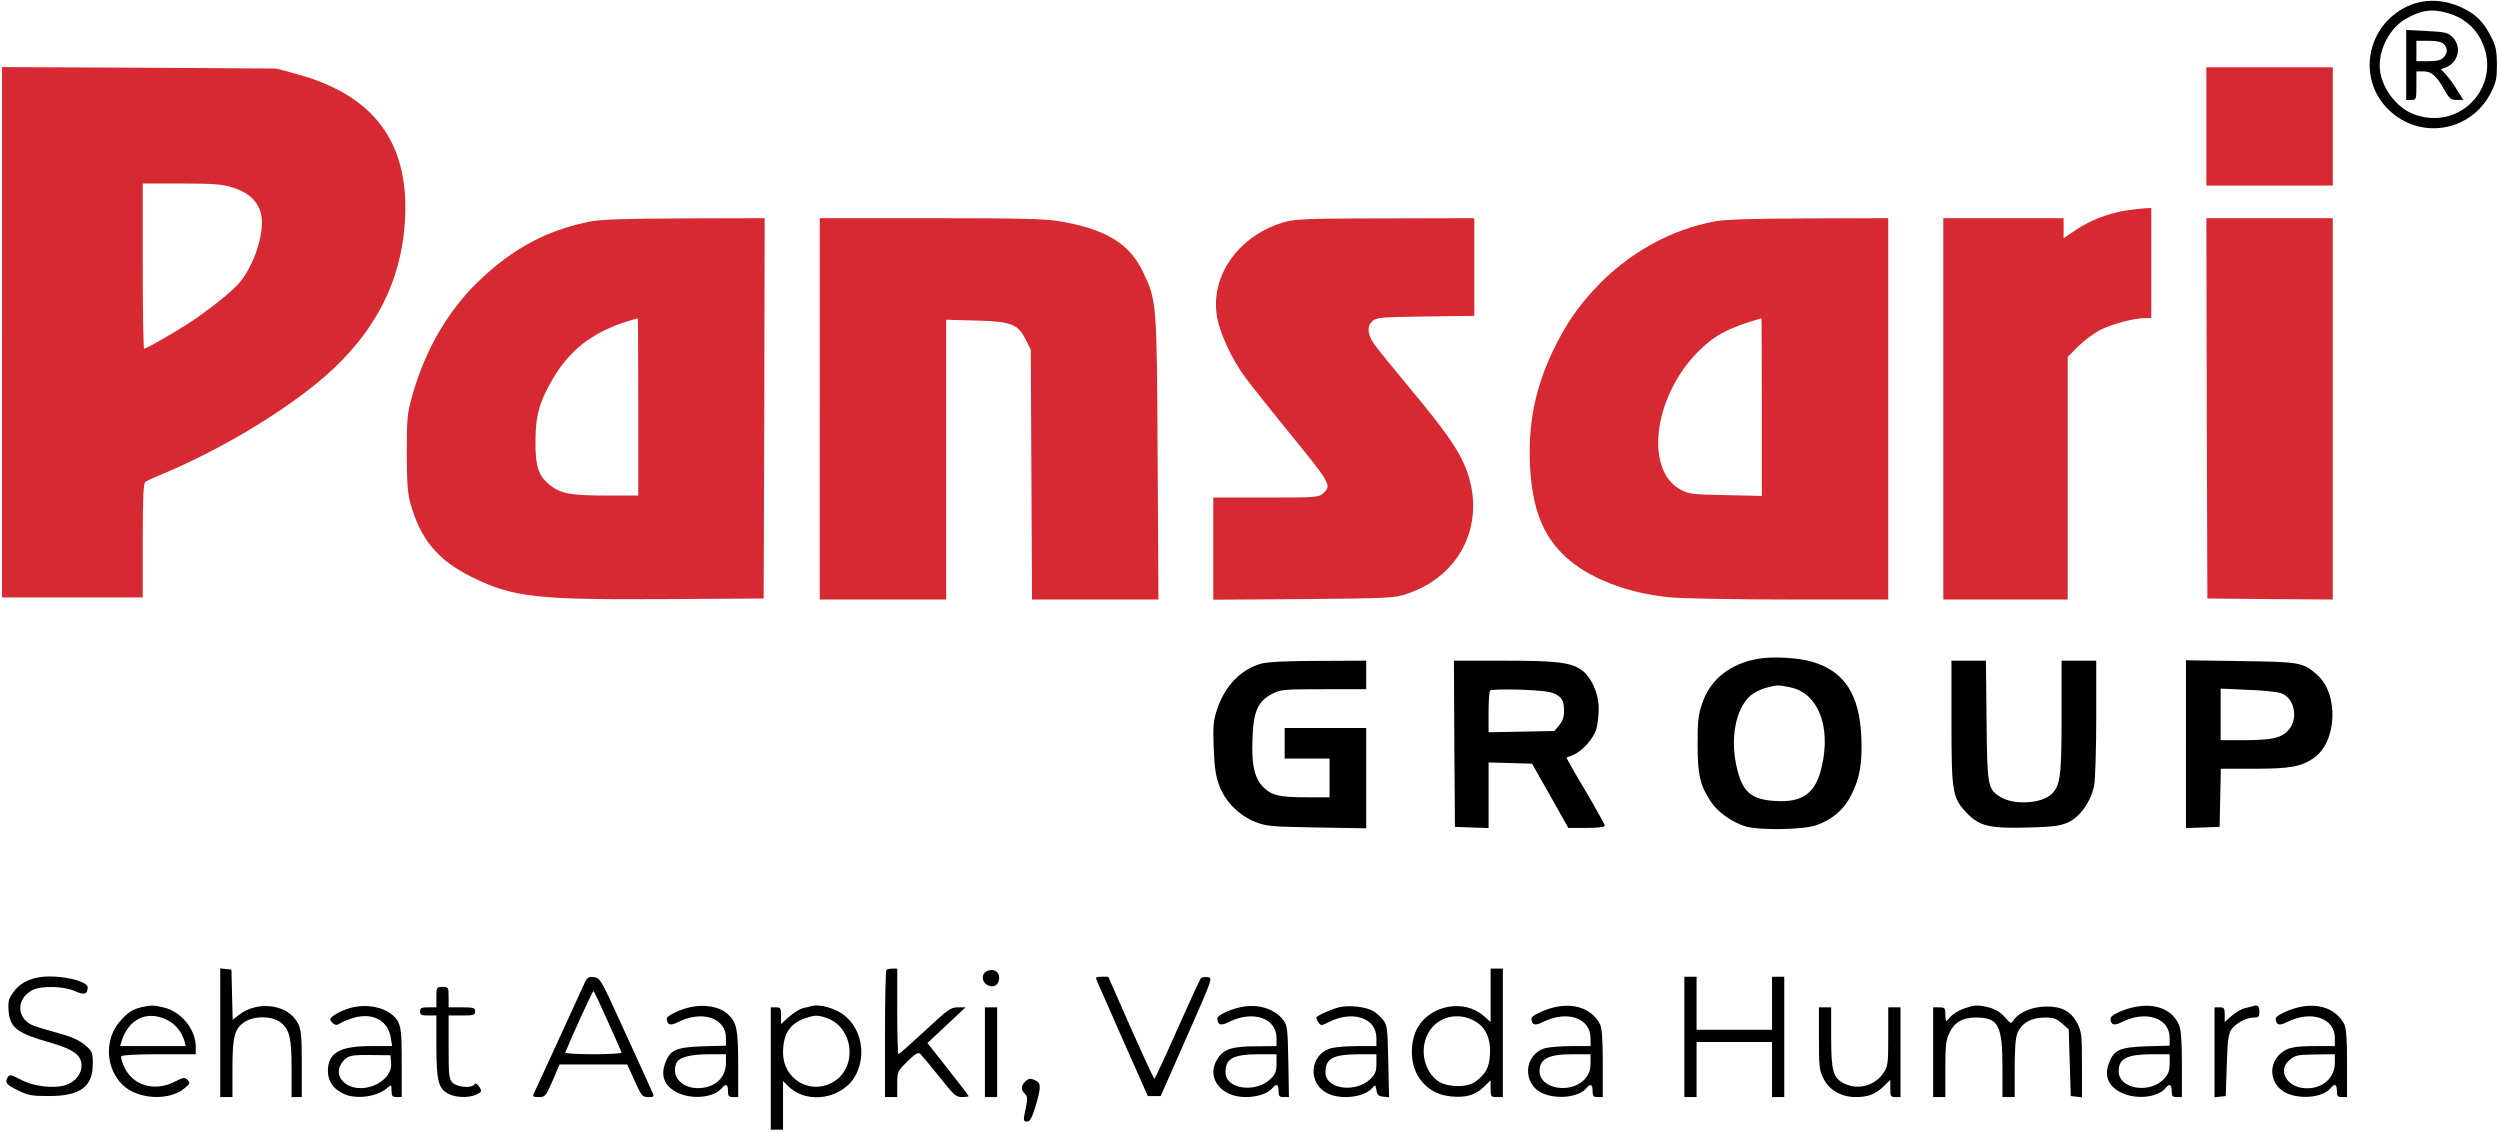
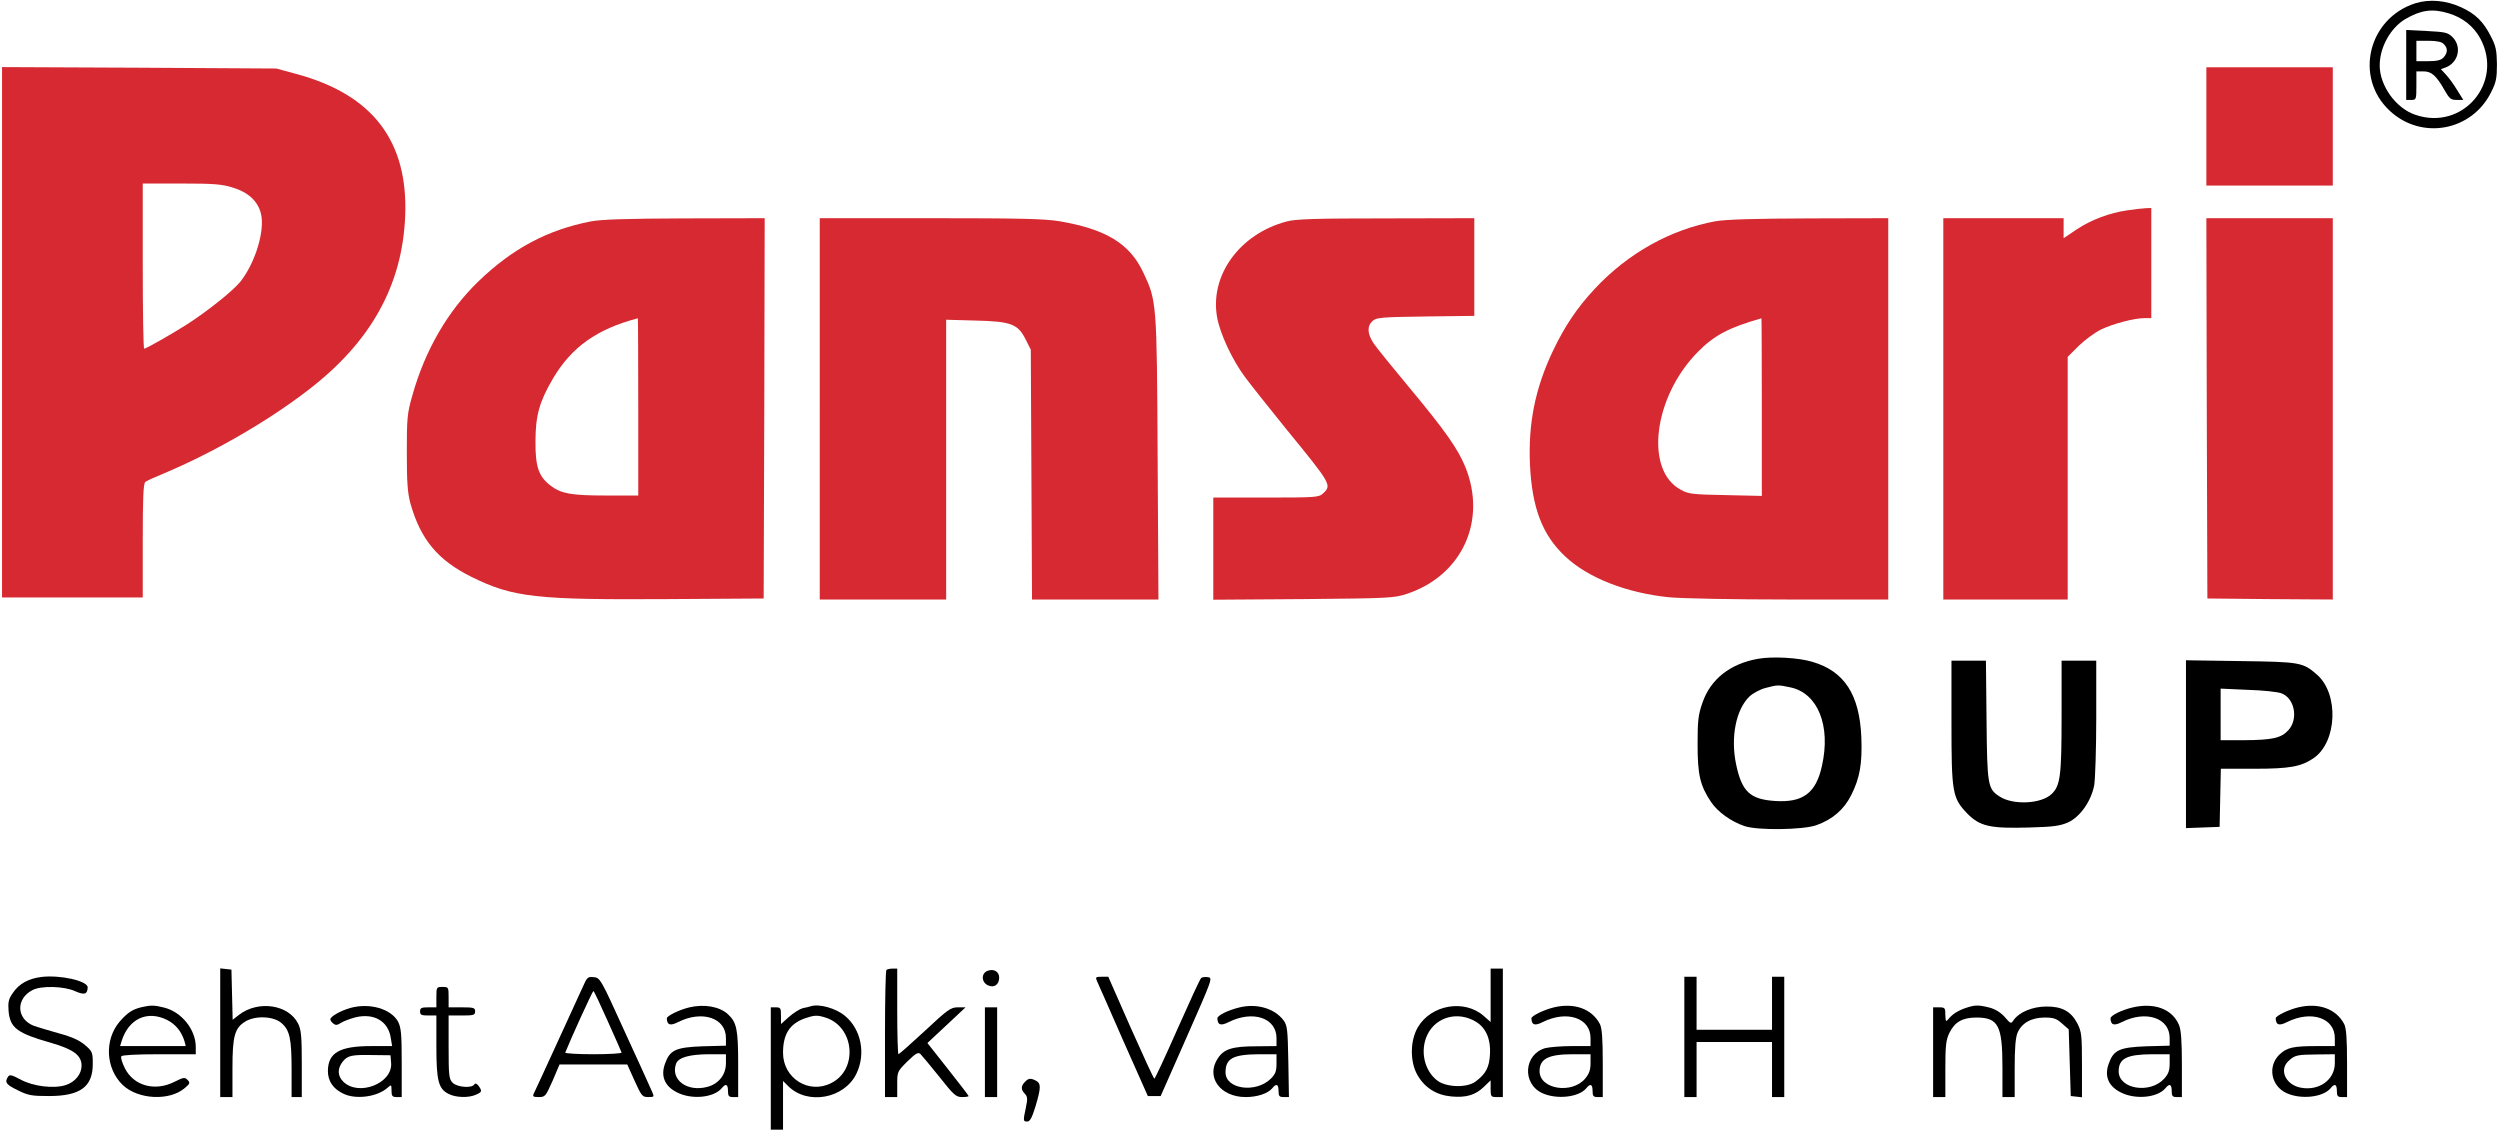
<svg xmlns="http://www.w3.org/2000/svg" version="1.0" width="1226pt" height="555pt" viewBox="0 0 1226 555" preserveAspectRatio="xMidYMid meet">
  <g transform="translate(0,555) scale(0.1,-0.1)" fill="#000000" stroke="none">
    <path d="M11845 5534 c-232 -74 -301 -364 -126 -527 156 -146 404 -100 498 92 24 47 28 68 28 136 -1 67 -5 89 -29 135 -37 74 -77 113 -148 145 -75 34 -155 40 -223 19z m162 -49 c70 -21 123 -63 156 -123 117 -216 -85 -455 -318 -375 -96 32 -175 143 -175 242 0 89 53 184 125 227 77 45 133 53 212 29z" />
    <path d="M11800 5231 l0 -171 25 0 c24 0 25 2 25 70 l0 70 35 0 c39 0 63 -21 103 -92 24 -42 31 -48 59 -48 l33 0 -30 48 c-16 27 -41 61 -55 76 l-25 27 23 8 c63 24 81 101 35 148 -24 24 -35 26 -127 31 l-101 5 0 -172z m184 103 c21 -20 20 -43 -1 -66 -12 -13 -31 -18 -75 -18 l-58 0 0 50 0 50 59 0 c41 0 65 -5 75 -16z" />
    <path d="M10 3921 l0 -1301 345 0 345 0 0 279 c0 211 3 281 13 288 6 5 48 24 92 42 242 102 508 255 706 408 307 235 462 513 476 853 15 368 -159 596 -533 697 l-99 27 -672 4 -673 3 0 -1300z m1132 709 c75 -23 121 -65 137 -125 22 -83 -26 -242 -100 -336 -36 -45 -161 -145 -264 -211 -79 -50 -199 -118 -208 -118 -4 0 -7 182 -7 405 l0 405 189 0 c160 0 199 -3 253 -20z" fill="#d62931" />
    <path d="M10820 4930 l0 -290 310 0 310 0 0 290 0 290 -310 0 -310 0 0 -290z" fill="#d62931" />
    <path d="M10435 4519 c-91 -13 -180 -47 -251 -94 l-64 -43 0 49 0 49 -295 0 -295 0 0 -935 0 -935 305 0 305 0 0 595 0 595 54 54 c30 29 79 65 109 80 61 29 164 56 215 56 l32 0 0 270 0 270 -27 -1 c-16 -1 -55 -5 -88 -10z" fill="#d62931" />
    <path d="M2896 4464 c-213 -42 -383 -133 -550 -294 -150 -145 -262 -338 -324 -560 -25 -87 -27 -110 -27 -280 0 -148 4 -198 18 -250 50 -176 134 -277 299 -359 205 -101 314 -113 963 -109 l470 3 3 933 2 932 -392 -1 c-289 -1 -411 -5 -462 -15z m234 -909 l0 -435 -157 0 c-171 0 -220 9 -271 47 -60 45 -77 93 -76 218 0 127 19 195 86 309 91 154 216 243 416 295 1 1 2 -195 2 -434z" fill="#d62931" />
    <path d="M4020 3545 l0 -935 310 0 310 0 0 686 0 686 143 -4 c176 -4 209 -17 247 -93 l25 -50 3 -612 3 -613 310 0 310 0 -4 693 c-4 768 -4 770 -71 912 -66 140 -182 211 -410 250 -72 12 -190 15 -632 15 l-544 0 0 -935z" fill="#d62931" />
    <path d="M6310 4464 c-231 -61 -379 -265 -341 -472 15 -80 73 -205 135 -289 25 -34 116 -149 202 -255 223 -273 226 -277 182 -318 -21 -19 -34 -20 -280 -20 l-258 0 0 -251 0 -250 443 3 c422 4 445 5 507 26 270 90 393 358 286 622 -37 90 -100 179 -267 380 -85 102 -167 203 -182 225 -32 48 -34 85 -6 111 19 17 42 19 260 22 l239 3 0 240 0 239 -432 -1 c-346 0 -444 -3 -488 -15z" fill="#d62931" />
    <path d="M8413 4465 c-220 -40 -430 -157 -592 -331 -87 -93 -148 -184 -206 -306 -87 -184 -121 -355 -112 -557 10 -212 61 -345 172 -449 112 -106 302 -180 510 -201 62 -6 314 -11 592 -11 l483 0 0 935 0 935 -387 -1 c-271 -1 -410 -5 -460 -14z m227 -911 l0 -436 -177 4 c-162 3 -182 5 -220 26 -179 95 -135 455 83 676 81 82 153 120 312 165 1 1 2 -195 2 -435z" fill="#d62931" />
    <path d="M10822 3548 l3 -933 308 -3 307 -2 0 935 0 935 -310 0 -310 0 2 -932z" fill="#d62931" />
    <path d="M8620 2319 c-135 -24 -232 -100 -271 -215 -21 -59 -24 -88 -24 -204 0 -150 12 -202 66 -283 32 -48 98 -96 164 -118 62 -22 286 -19 352 4 79 28 136 77 171 147 43 85 55 155 50 285 -9 209 -83 323 -239 369 -68 21 -198 28 -269 15z m161 -140 c134 -29 198 -188 154 -384 -29 -134 -93 -182 -230 -173 -123 8 -163 46 -191 179 -28 133 -1 270 66 334 16 15 51 34 77 41 61 16 62 16 124 3z" />
-     <path d="M6187 2296 c-100 -27 -179 -108 -217 -221 -20 -59 -22 -82 -18 -194 4 -100 10 -138 28 -185 30 -79 97 -145 176 -177 55 -21 76 -23 302 -27 l242 -4 0 246 0 246 -200 0 -200 0 0 -75 0 -75 110 0 110 0 0 -95 0 -95 -113 0 c-129 0 -169 9 -208 46 -46 44 -62 109 -57 237 4 138 26 188 98 225 42 21 56 22 252 22 l208 0 0 70 0 70 -232 -1 c-158 0 -249 -5 -281 -13z" />
-     <path d="M7132 1903 l3 -408 83 -3 82 -3 0 161 0 161 106 -3 107 -3 89 -157 89 -158 90 0 c56 0 89 4 89 11 0 5 -43 83 -95 171 -53 88 -94 162 -93 163 2 1 18 7 35 14 44 18 99 81 112 128 6 21 11 65 11 99 0 75 -38 158 -88 191 -54 35 -120 43 -378 43 l-244 0 2 -407z m494 244 c36 -19 44 -34 44 -87 0 -27 -8 -48 -24 -67 l-24 -28 -161 -3 -161 -3 0 99 c0 54 3 102 8 106 4 5 70 6 147 4 102 -4 148 -9 171 -21z" />
    <path d="M9570 2012 c0 -351 4 -375 78 -452 61 -62 111 -74 306 -68 116 3 149 8 188 25 59 27 113 104 128 182 5 30 10 179 10 332 l0 279 -85 0 -85 0 0 -271 c0 -294 -6 -342 -49 -383 -51 -49 -190 -55 -255 -12 -58 37 -61 55 -64 374 l-3 292 -85 0 -84 0 0 -298z" />
    <path d="M10720 1900 l0 -411 83 3 82 3 3 143 3 142 163 0 c175 0 230 10 292 52 115 79 125 314 17 409 -70 61 -82 63 -375 67 l-268 4 0 -412z m468 250 c65 -24 84 -125 35 -180 -36 -40 -79 -49 -220 -50 l-113 0 0 126 0 127 133 -6 c72 -2 147 -10 165 -17z" />
    <path d="M1080 486 l0 -316 30 0 30 0 0 141 c0 159 11 198 64 230 48 29 136 26 175 -7 42 -35 51 -77 51 -231 l0 -133 25 0 25 0 0 163 c0 134 -3 168 -18 197 -46 93 -194 116 -289 44 l-32 -25 -3 123 -3 123 -27 3 -28 3 0 -315z" />
    <path d="M4347 793 c-4 -3 -7 -145 -7 -315 l0 -308 30 0 30 0 0 63 c0 62 1 63 50 112 39 38 52 46 63 37 7 -7 49 -57 93 -112 71 -90 82 -100 112 -100 17 0 32 2 32 5 0 3 -46 62 -101 132 l-101 128 93 87 94 88 -38 0 c-34 0 -49 -10 -161 -115 -68 -63 -127 -115 -130 -115 -3 0 -6 94 -6 210 l0 210 -23 0 c-13 0 -27 -3 -30 -7z" />
    <path d="M4843 789 c-32 -12 -31 -56 2 -71 30 -14 55 3 55 38 0 29 -27 45 -57 33z" />
    <path d="M7310 669 l0 -131 -34 30 c-95 83 -258 55 -323 -56 -38 -65 -39 -167 -3 -232 36 -64 93 -100 167 -107 73 -7 119 7 161 48 l32 31 0 -41 c0 -39 2 -41 30 -41 l30 0 0 315 0 315 -30 0 -30 0 0 -131z m-75 -128 c51 -29 76 -86 72 -158 -3 -67 -20 -99 -71 -137 -41 -31 -139 -29 -185 3 -66 48 -89 148 -51 227 42 87 148 116 235 65z" />
    <path d="M203 759 c-64 -8 -111 -34 -141 -80 -20 -28 -23 -44 -20 -86 7 -84 42 -110 208 -157 110 -32 150 -61 150 -112 0 -41 -31 -80 -77 -95 -58 -19 -161 -7 -222 27 -44 23 -54 26 -62 13 -17 -27 -9 -38 49 -66 50 -25 68 -28 152 -28 153 0 215 45 215 157 0 57 -2 62 -38 93 -27 23 -63 40 -130 58 -51 14 -105 31 -120 36 -87 33 -91 133 -7 176 43 22 155 19 209 -6 45 -20 60 -15 61 19 0 32 -136 62 -227 51z" />
    <path d="M2857 708 c-48 -105 -230 -503 -239 -520 -7 -15 -4 -18 24 -18 32 0 34 4 68 80 l34 80 166 0 166 0 36 -80 c34 -75 38 -80 67 -80 30 0 30 1 18 28 -6 15 -66 146 -133 292 -118 260 -121 265 -152 268 -30 3 -33 0 -55 -50z m123 -165 c36 -80 67 -150 68 -155 2 -4 -60 -8 -138 -8 -78 0 -140 4 -138 8 29 73 134 302 138 302 3 0 34 -66 70 -147z" />
    <path d="M5380 738 c6 -13 64 -144 129 -293 l120 -270 31 0 32 0 128 290 c127 288 128 290 103 293 -14 2 -29 0 -33 -5 -5 -4 -57 -117 -116 -250 -59 -134 -110 -243 -113 -243 -3 0 -55 113 -116 250 l-110 250 -32 0 c-30 0 -32 -2 -23 -22z" />
    <path d="M8260 465 l0 -295 30 0 30 0 0 135 0 135 185 0 185 0 0 -135 0 -135 30 0 30 0 0 295 0 295 -30 0 -30 0 0 -130 0 -130 -185 0 -185 0 0 130 0 130 -30 0 -30 0 0 -295z" />
    <path d="M2140 660 l0 -50 -40 0 c-33 0 -40 -3 -40 -20 0 -17 7 -20 40 -20 l40 0 0 -150 c0 -170 10 -209 59 -234 35 -19 100 -21 136 -4 29 13 30 17 12 43 -10 12 -16 14 -21 7 -12 -20 -84 -14 -106 8 -18 18 -20 33 -20 175 l0 155 65 0 c58 0 65 2 65 20 0 18 -7 20 -65 20 l-65 0 0 50 c0 49 -1 50 -30 50 -29 0 -30 -1 -30 -50z" />
    <path d="M695 611 c-46 -11 -70 -27 -109 -72 -75 -89 -68 -229 16 -310 76 -72 231 -79 305 -14 25 21 26 25 13 39 -14 14 -20 13 -64 -9 -96 -49 -201 -20 -244 67 -13 26 -21 52 -17 58 4 6 72 10 186 10 l179 0 0 38 c-1 84 -70 170 -156 191 -47 12 -65 12 -109 2z m125 -63 c42 -22 70 -56 85 -105 l6 -23 -161 0 -161 0 7 23 c34 111 126 154 224 105z" />
    <path d="M1718 607 c-49 -14 -98 -42 -98 -56 0 -5 6 -14 14 -20 12 -10 20 -9 38 3 13 8 45 20 71 27 90 22 160 -18 173 -99 l7 -42 -102 0 c-155 0 -212 -32 -213 -122 0 -48 24 -86 73 -110 61 -32 170 -18 221 29 17 15 18 14 18 -15 0 -27 4 -32 25 -32 l25 0 0 168 c0 143 -3 172 -18 202 -35 63 -139 93 -234 67z m200 -269 c9 -101 -160 -167 -235 -92 -28 28 -29 63 -3 97 25 31 42 35 150 33 l85 -1 3 -37z" />
    <path d="M3381 610 c-50 -12 -111 -42 -111 -54 1 -33 17 -38 56 -18 118 59 234 20 234 -78 l0 -38 -114 -3 c-133 -5 -161 -18 -185 -86 -22 -61 -1 -110 59 -140 72 -37 180 -26 219 20 20 25 31 21 31 -13 0 -25 4 -30 25 -30 l25 0 0 160 c0 172 -7 207 -51 247 -41 37 -115 50 -188 33z m179 -274 c0 -56 -35 -101 -91 -116 -100 -27 -183 36 -153 115 12 29 64 44 157 45 l87 0 0 -44z" />
    <path d="M3975 615 c-5 -2 -22 -6 -38 -9 -15 -4 -45 -23 -67 -42 l-40 -36 0 41 c0 37 -2 41 -25 41 l-25 0 0 -300 0 -300 30 0 30 0 0 120 0 119 25 -25 c95 -95 276 -62 335 61 47 97 23 218 -56 283 -45 38 -128 61 -169 47z m76 -56 c140 -47 157 -254 26 -320 -110 -57 -237 23 -237 148 0 91 32 142 107 169 47 16 61 17 104 3z" />
    <path d="M6076 609 c-54 -13 -106 -39 -106 -53 1 -33 17 -38 56 -18 119 59 234 20 234 -79 l0 -39 -97 -1 c-119 0 -160 -13 -190 -58 -62 -91 10 -191 136 -191 56 0 108 17 130 43 20 25 31 21 31 -13 0 -26 4 -30 26 -30 l25 0 -3 174 c-3 159 -5 177 -24 203 -44 58 -132 84 -218 62z m184 -275 c0 -37 -5 -51 -28 -74 -73 -72 -222 -52 -222 31 0 68 36 88 163 89 l87 0 0 -46z" />
-     <path d="M6570 611 c-36 -8 -107 -39 -114 -50 -2 -3 2 -14 9 -24 13 -18 15 -18 52 1 118 59 233 20 233 -79 l0 -39 -92 0 c-51 0 -109 -5 -129 -10 -108 -30 -119 -175 -16 -223 66 -32 180 -17 217 28 14 17 15 16 20 -11 4 -23 11 -30 33 -32 l29 -3 -4 175 c-3 159 -5 177 -24 203 -12 15 -34 36 -50 45 -35 20 -115 30 -164 19z m180 -277 c0 -37 -5 -51 -28 -74 -73 -72 -222 -52 -222 31 0 68 36 88 163 89 l87 0 0 -46z" />
    <path d="M7621 610 c-50 -12 -111 -42 -111 -54 1 -33 17 -38 56 -18 119 59 234 20 234 -79 l0 -39 -92 0 c-51 0 -110 -5 -130 -10 -105 -30 -115 -175 -14 -221 71 -32 178 -20 215 24 20 25 31 21 31 -13 0 -25 4 -30 25 -30 l25 0 0 165 c0 123 -4 173 -14 193 -39 74 -124 106 -225 82z m179 -274 c0 -33 -7 -52 -26 -75 -65 -78 -224 -53 -224 36 0 61 44 83 163 83 l87 0 0 -44z" />
    <path d="M9637 606 c-39 -14 -64 -31 -84 -56 -10 -12 -12 -9 -13 23 0 34 -2 37 -30 37 l-30 0 0 -220 0 -220 30 0 30 0 0 137 c0 116 3 143 20 178 26 53 64 75 132 75 108 0 128 -39 128 -245 l0 -145 30 0 30 0 0 140 c0 100 4 151 14 175 20 48 68 75 133 75 44 0 58 -5 85 -29 l33 -29 5 -164 5 -163 28 -3 27 -3 0 158 c0 145 -2 163 -22 203 -31 60 -76 85 -153 84 -66 0 -132 -27 -159 -65 -14 -21 -15 -21 -45 14 -21 23 -46 38 -75 46 -56 14 -72 13 -119 -3z" />
    <path d="M10456 609 c-53 -13 -106 -39 -106 -53 1 -33 17 -38 56 -18 118 59 234 20 234 -78 l0 -38 -114 -3 c-133 -5 -161 -18 -185 -86 -22 -61 -1 -110 59 -140 72 -37 180 -26 219 20 20 25 31 21 31 -13 0 -25 4 -30 25 -30 l25 0 0 160 c0 114 -4 170 -14 193 -33 79 -121 112 -230 86z m184 -274 c0 -35 -6 -52 -27 -75 -69 -76 -223 -51 -223 36 0 63 39 83 163 84 l87 0 0 -45z" />
-     <path d="M11045 615 c-5 -2 -22 -6 -37 -9 -15 -4 -43 -20 -63 -37 l-35 -31 0 36 c0 32 -3 36 -25 36 l-25 0 0 -221 0 -220 28 3 27 3 5 150 c4 123 8 155 23 177 21 30 73 58 111 58 22 0 26 4 26 30 0 28 -8 34 -35 25z" />
    <path d="M11271 610 c-50 -12 -111 -42 -111 -54 1 -33 17 -38 56 -18 119 59 234 20 234 -79 l0 -39 -89 0 c-115 0 -145 -7 -181 -40 -61 -57 -44 -156 34 -191 71 -32 178 -20 215 24 20 25 31 21 31 -13 0 -25 4 -30 25 -30 l25 0 0 165 c0 123 -4 173 -14 193 -39 74 -124 106 -225 82z m179 -274 c0 -81 -77 -137 -167 -120 -74 14 -108 87 -60 131 31 29 42 31 140 32 l87 1 0 -44z" />
    <path d="M4830 390 l0 -220 30 0 30 0 0 220 0 220 -30 0 -30 0 0 -220z" />
-     <path d="M8920 457 c0 -139 2 -157 23 -197 27 -56 88 -90 158 -90 61 0 96 14 137 53 l32 31 0 -42 c0 -38 2 -42 25 -42 l25 0 0 220 0 220 -30 0 -30 0 0 -144 c0 -132 -2 -146 -23 -177 -42 -63 -124 -86 -192 -53 -55 26 -65 61 -65 228 l0 146 -30 0 -30 0 0 -153z" />
    <path d="M5026 244 c-20 -20 -20 -38 0 -58 13 -14 14 -24 5 -67 -14 -66 -14 -69 7 -69 13 0 23 19 40 74 27 91 28 112 3 126 -27 14 -37 13 -55 -6z" />
  </g>
</svg>